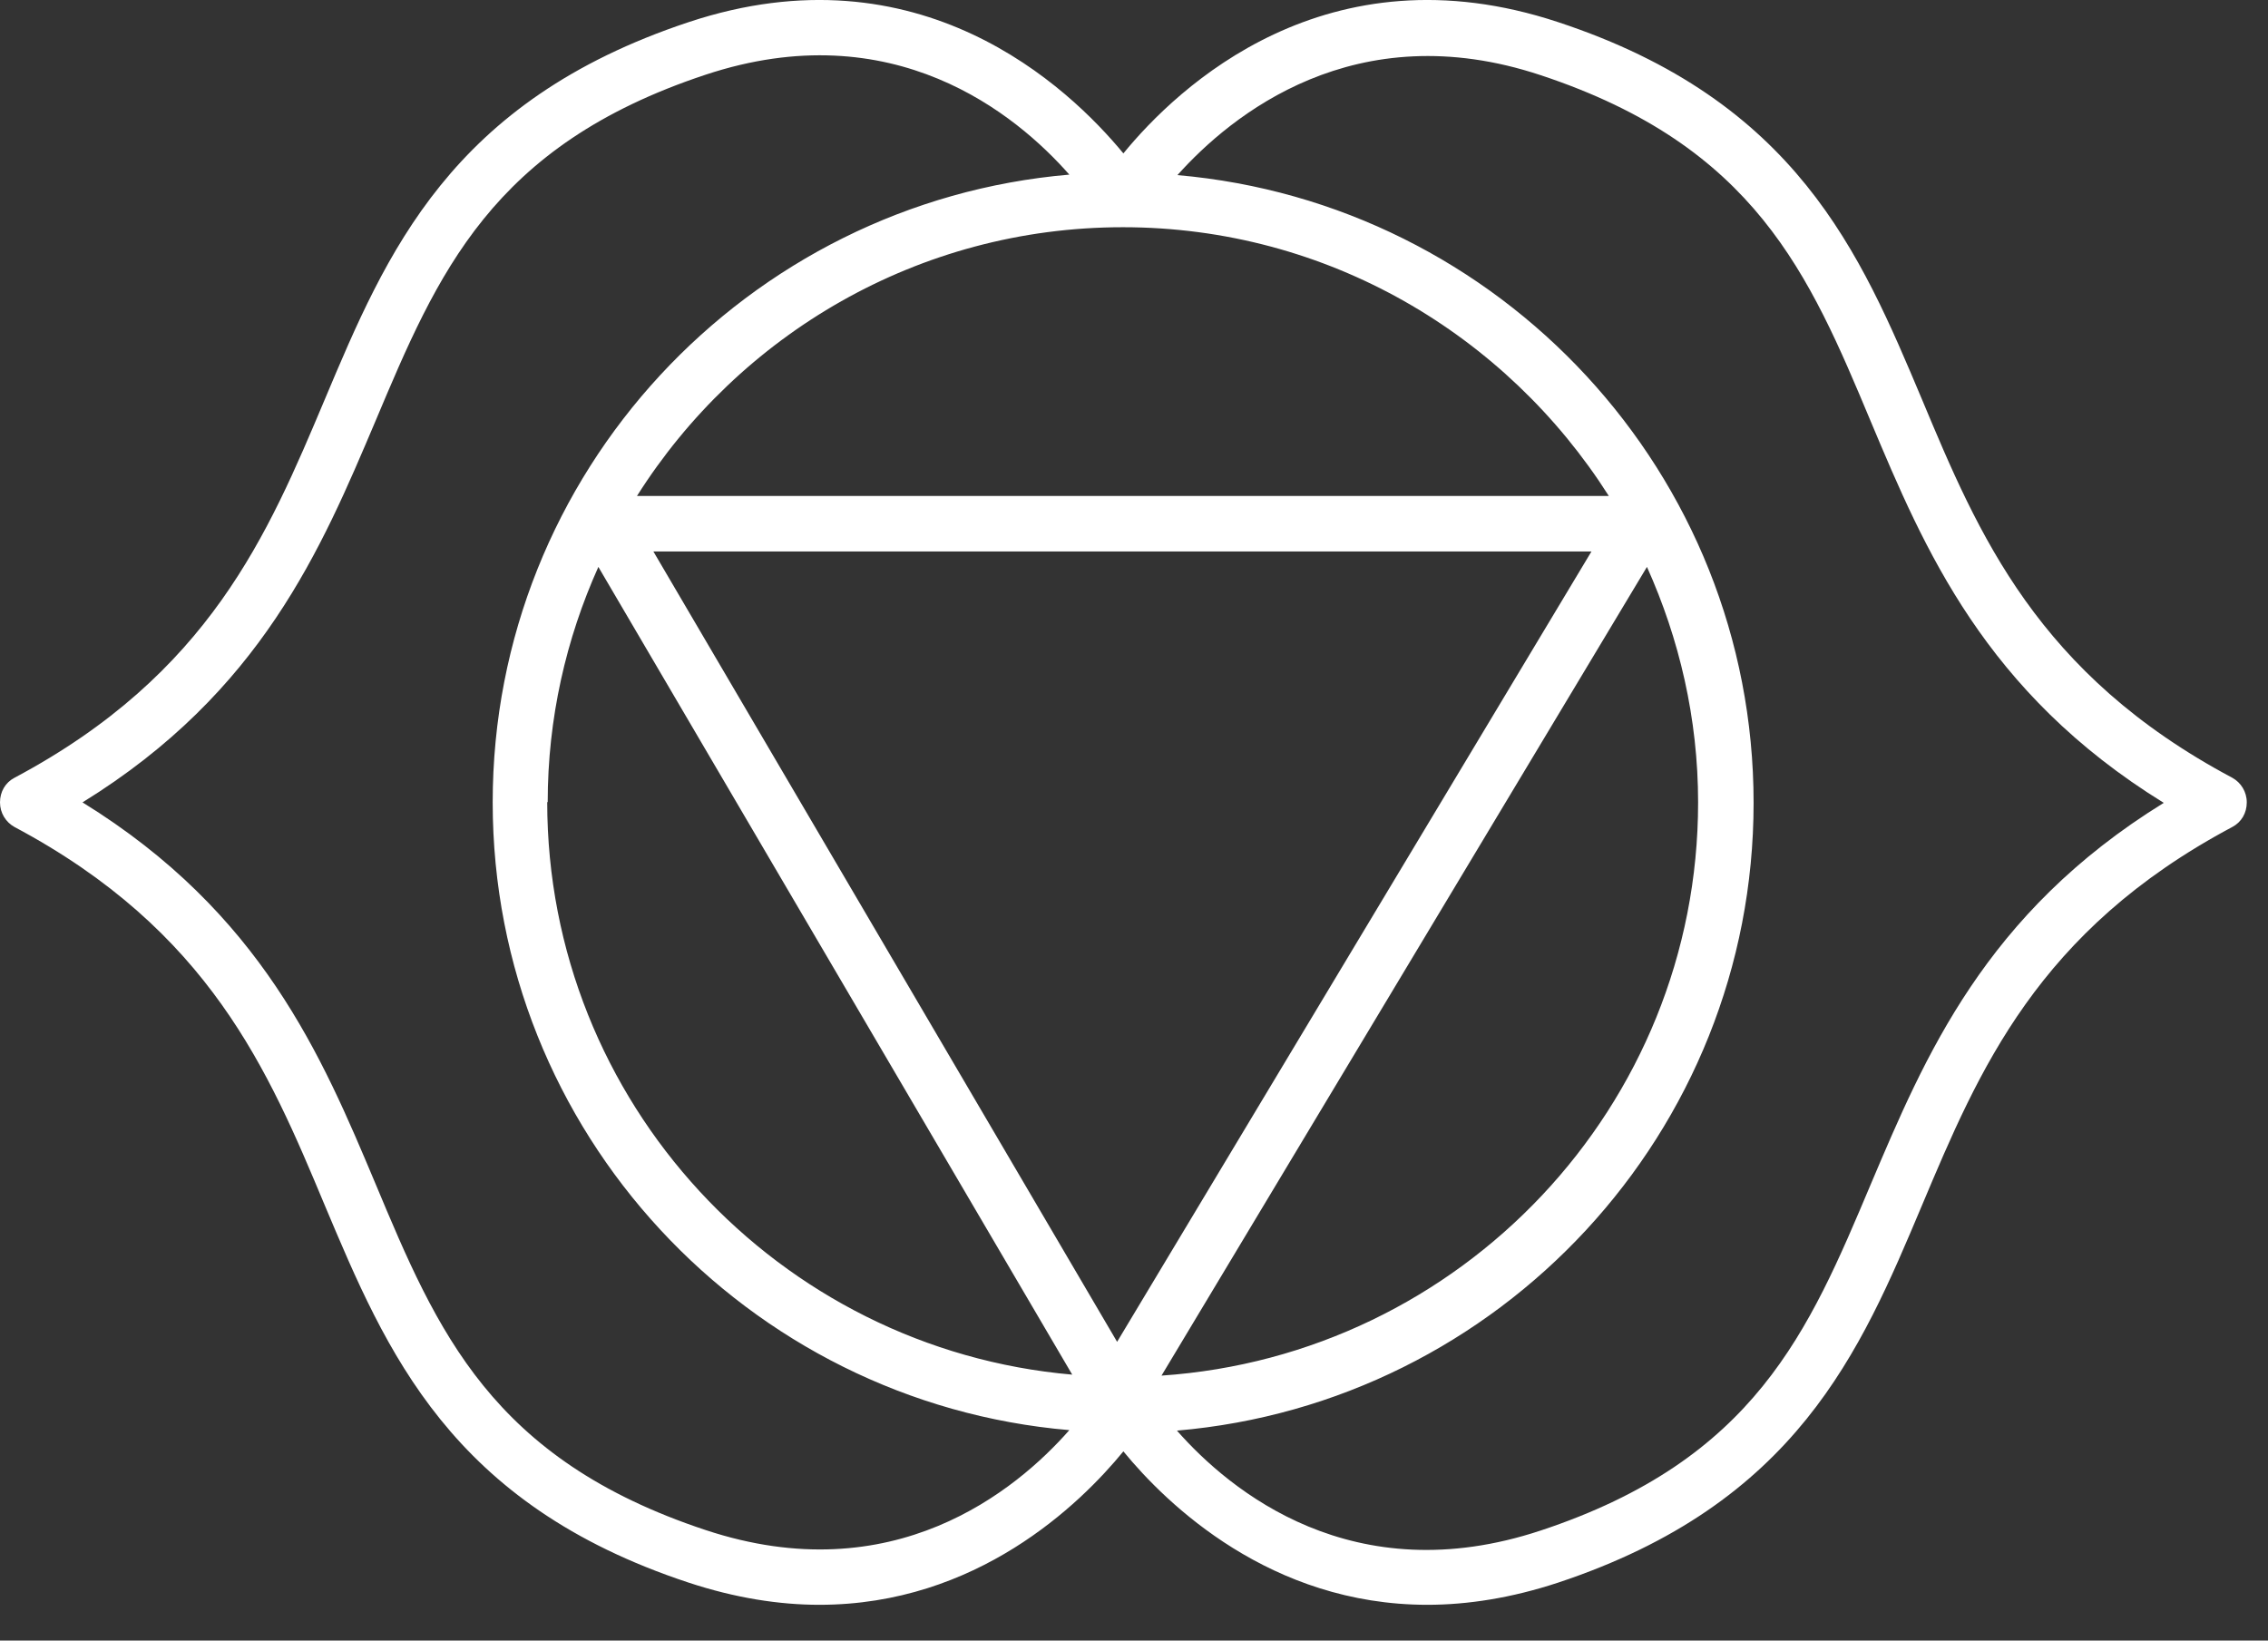
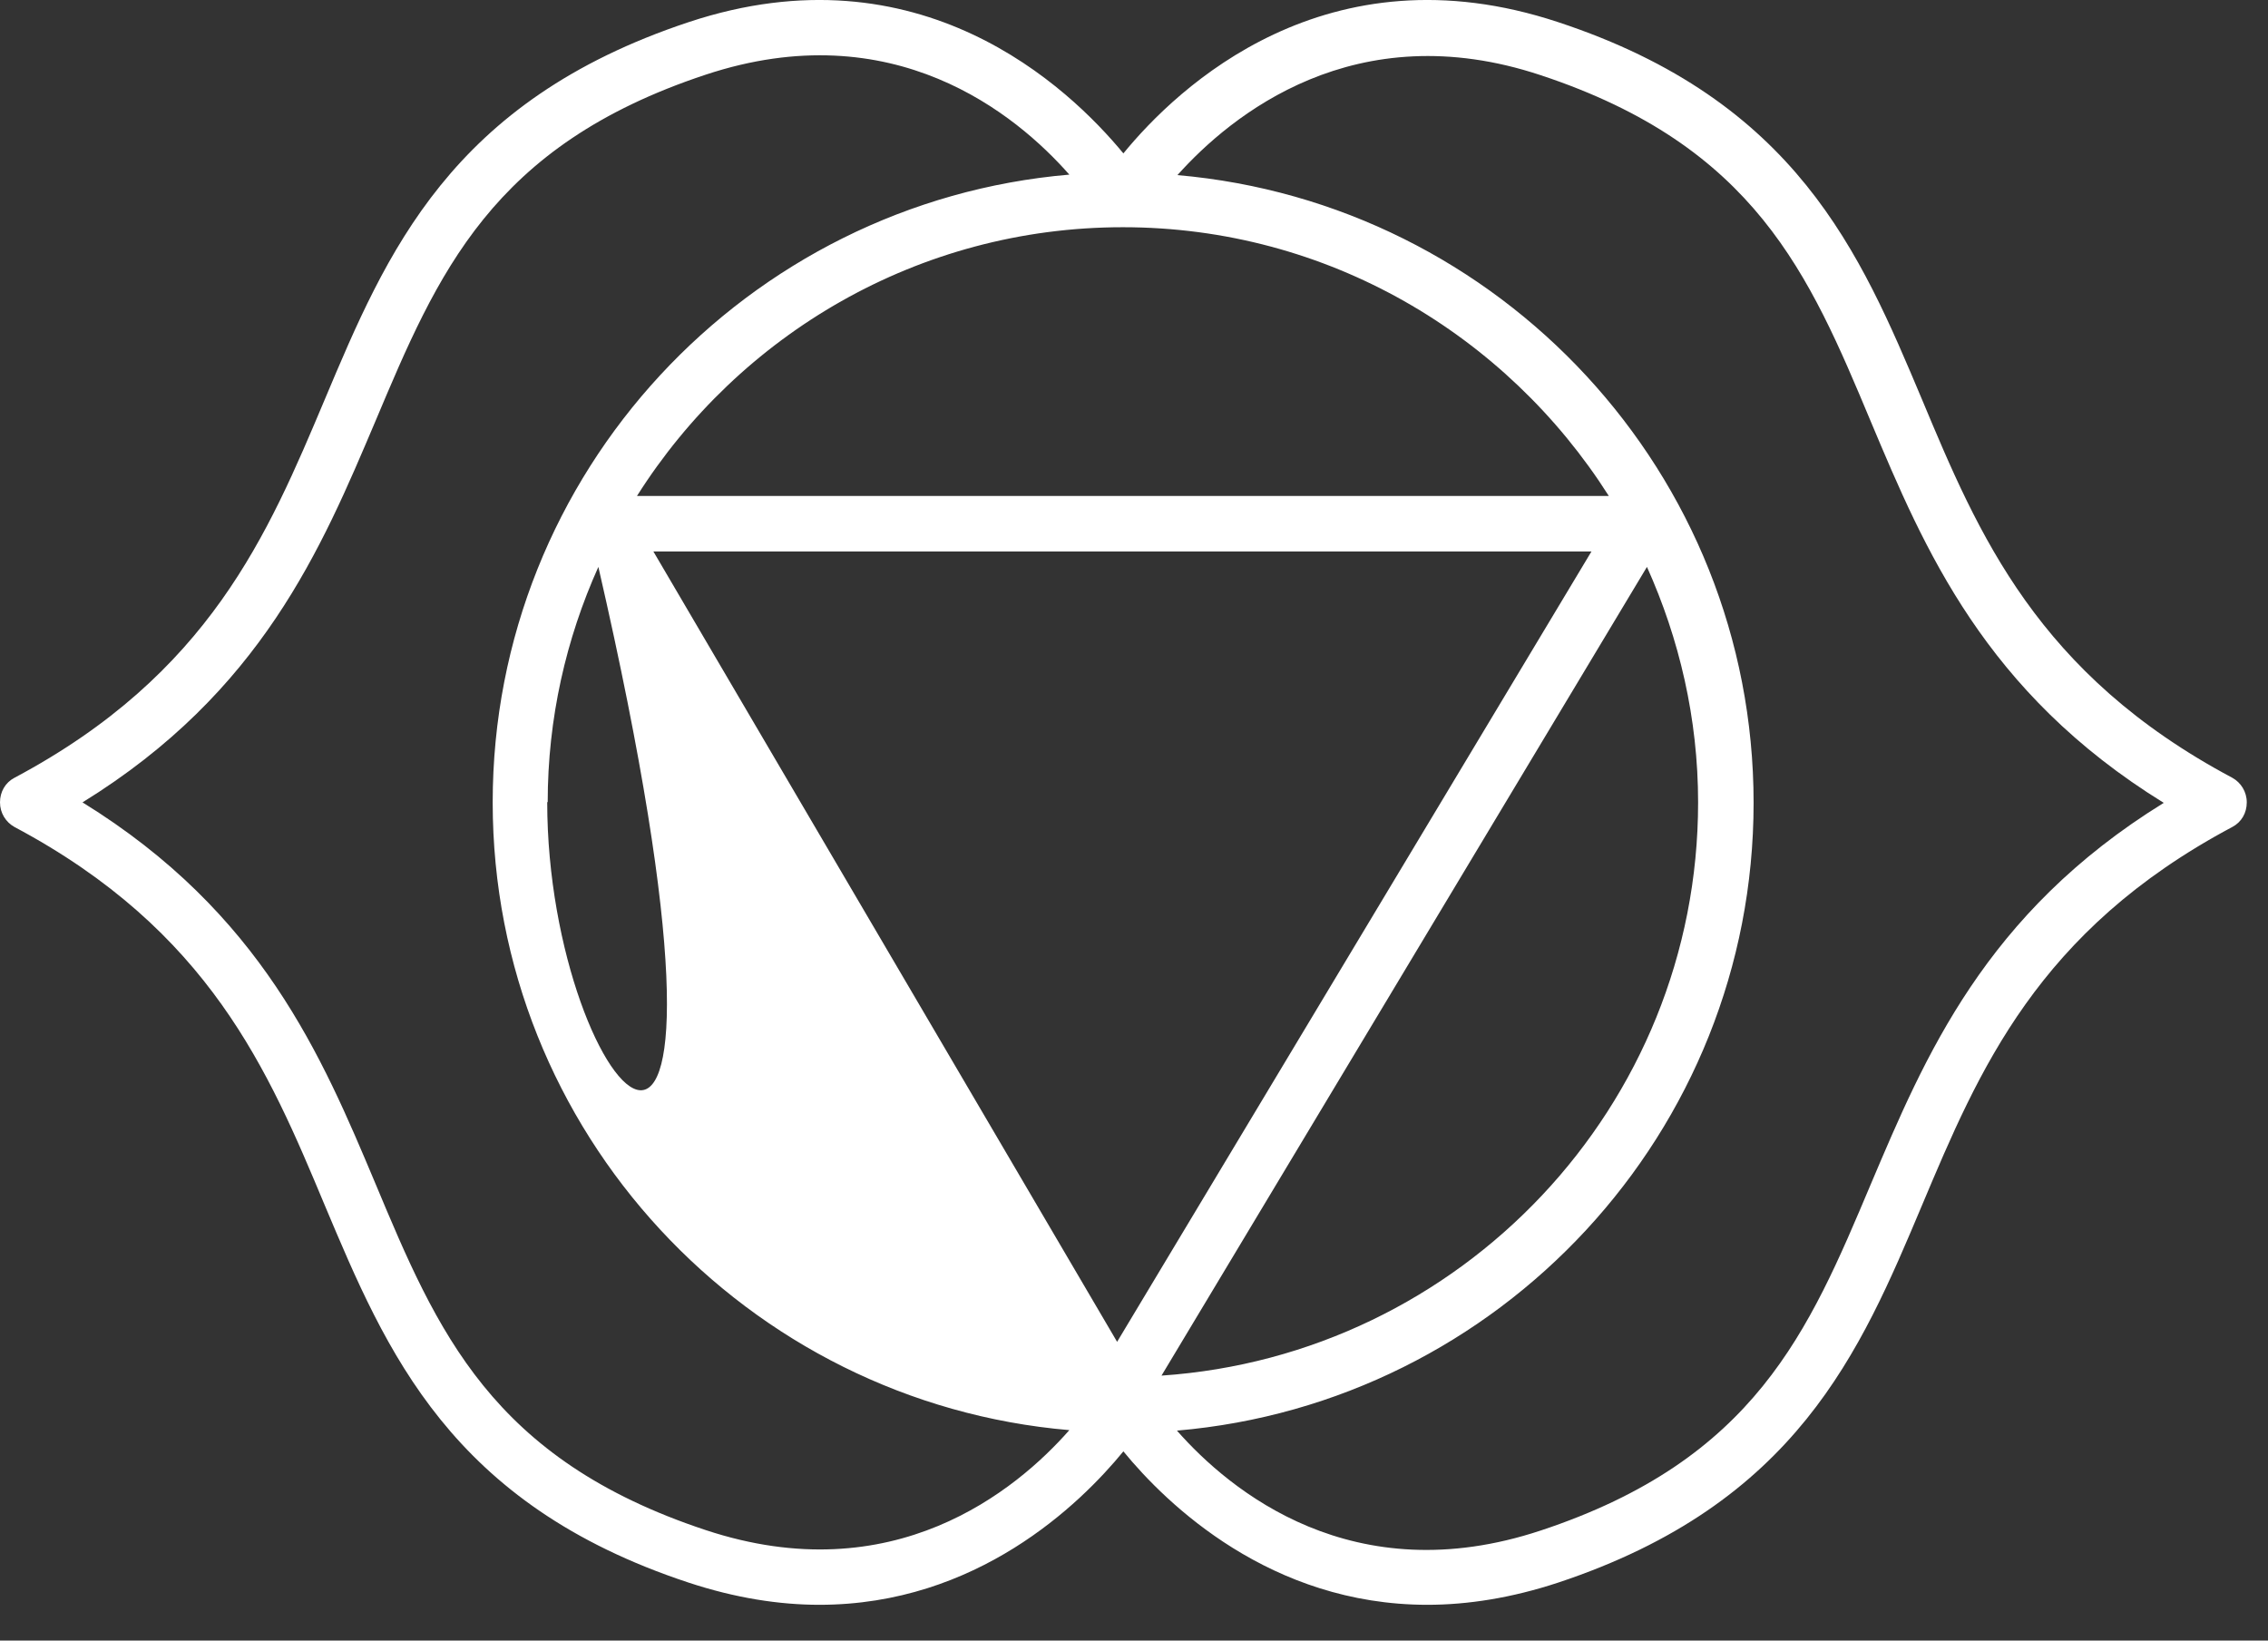
<svg xmlns="http://www.w3.org/2000/svg" width="47" height="34" viewBox="0 0 47 34" fill="none">
  <rect x="0" y="0" width="47" height="34" fill="#333333" stroke="none" />
-   <path d="M46.26 16.119C42.22 13.969 41 11.079 39.83 8.279C38.55 5.239 37.23 2.089 32.29 0.459C27.49 -1.131 24.4 1.809 23.28 3.179C22.15 1.809 19.06 -1.131 14.27 0.459C9.33 2.099 8.01 5.239 6.73 8.279C5.55 11.079 4.34 13.969 0.3 16.119C0.11 16.219 0 16.409 0 16.629C0 16.849 0.12 17.039 0.3 17.139C4.34 19.289 5.56 22.179 6.73 24.979C8.01 28.019 9.33 31.169 14.27 32.799C15.24 33.119 16.15 33.259 16.98 33.259C20.24 33.259 22.38 31.179 23.28 30.079C24.18 31.179 26.33 33.259 29.58 33.259C30.41 33.259 31.32 33.119 32.29 32.799C37.23 31.159 38.55 28.019 39.83 24.979C41.01 22.179 42.22 19.289 46.26 17.139C46.45 17.039 46.56 16.849 46.56 16.629C46.56 16.409 46.44 16.219 46.26 16.119ZM23.27 4.709C27.51 4.709 31.22 6.939 33.34 10.279H13.2C15.31 6.939 19.03 4.709 23.27 4.709ZM14.62 31.709C10.18 30.239 9.06 27.589 7.78 24.529C6.67 21.889 5.42 18.919 1.71 16.629C5.42 14.339 6.66 11.369 7.78 8.729C9.07 5.669 10.18 3.019 14.62 1.549C18.51 0.259 21.06 2.369 22.16 3.619C15.48 4.189 10.21 9.799 10.21 16.629C10.21 23.459 15.48 29.069 22.16 29.639C21.06 30.889 18.51 32.999 14.62 31.709ZM11.35 16.629C11.35 14.889 11.73 13.239 12.4 11.749L22.22 28.489C16.13 27.959 11.34 22.839 11.34 16.619L11.35 16.629ZM23.15 27.809L13.54 11.429H32.98L23.15 27.809ZM34.13 11.749C34.8 13.239 35.19 14.889 35.19 16.629C35.19 22.929 30.27 28.089 24.07 28.509L34.13 11.749ZM38.77 24.539C37.48 27.599 36.37 30.249 31.93 31.719C28.04 33.009 25.49 30.899 24.39 29.649C31.07 29.079 36.34 23.469 36.34 16.639C36.34 9.809 31.08 4.209 24.4 3.629C25.51 2.389 28.08 0.279 31.93 1.559C36.37 3.029 37.49 5.679 38.77 8.739C39.88 11.379 41.13 14.349 44.84 16.639C41.13 18.929 39.89 21.899 38.77 24.539Z" fill="white" />
+   <path d="M46.26 16.119C42.22 13.969 41 11.079 39.83 8.279C38.55 5.239 37.23 2.089 32.29 0.459C27.49 -1.131 24.4 1.809 23.28 3.179C22.15 1.809 19.06 -1.131 14.27 0.459C9.33 2.099 8.01 5.239 6.73 8.279C5.55 11.079 4.34 13.969 0.3 16.119C0.11 16.219 0 16.409 0 16.629C0 16.849 0.12 17.039 0.3 17.139C4.34 19.289 5.56 22.179 6.73 24.979C8.01 28.019 9.33 31.169 14.27 32.799C15.24 33.119 16.15 33.259 16.98 33.259C20.24 33.259 22.38 31.179 23.28 30.079C24.18 31.179 26.33 33.259 29.58 33.259C30.41 33.259 31.32 33.119 32.29 32.799C37.23 31.159 38.55 28.019 39.83 24.979C41.01 22.179 42.22 19.289 46.26 17.139C46.45 17.039 46.56 16.849 46.56 16.629C46.56 16.409 46.44 16.219 46.26 16.119ZM23.27 4.709C27.51 4.709 31.22 6.939 33.34 10.279H13.2C15.31 6.939 19.03 4.709 23.27 4.709ZM14.62 31.709C10.18 30.239 9.06 27.589 7.78 24.529C6.67 21.889 5.42 18.919 1.71 16.629C5.42 14.339 6.66 11.369 7.78 8.729C9.07 5.669 10.18 3.019 14.62 1.549C18.51 0.259 21.06 2.369 22.16 3.619C15.48 4.189 10.21 9.799 10.21 16.629C10.21 23.459 15.48 29.069 22.16 29.639C21.06 30.889 18.51 32.999 14.62 31.709ZM11.35 16.629C11.35 14.889 11.73 13.239 12.4 11.749C16.13 27.959 11.34 22.839 11.34 16.619L11.35 16.629ZM23.15 27.809L13.54 11.429H32.98L23.15 27.809ZM34.13 11.749C34.8 13.239 35.19 14.889 35.19 16.629C35.19 22.929 30.27 28.089 24.07 28.509L34.13 11.749ZM38.77 24.539C37.48 27.599 36.37 30.249 31.93 31.719C28.04 33.009 25.49 30.899 24.39 29.649C31.07 29.079 36.34 23.469 36.34 16.639C36.34 9.809 31.08 4.209 24.4 3.629C25.51 2.389 28.08 0.279 31.93 1.559C36.37 3.029 37.49 5.679 38.77 8.739C39.88 11.379 41.13 14.349 44.84 16.639C41.13 18.929 39.89 21.899 38.77 24.539Z" fill="white" />
</svg>